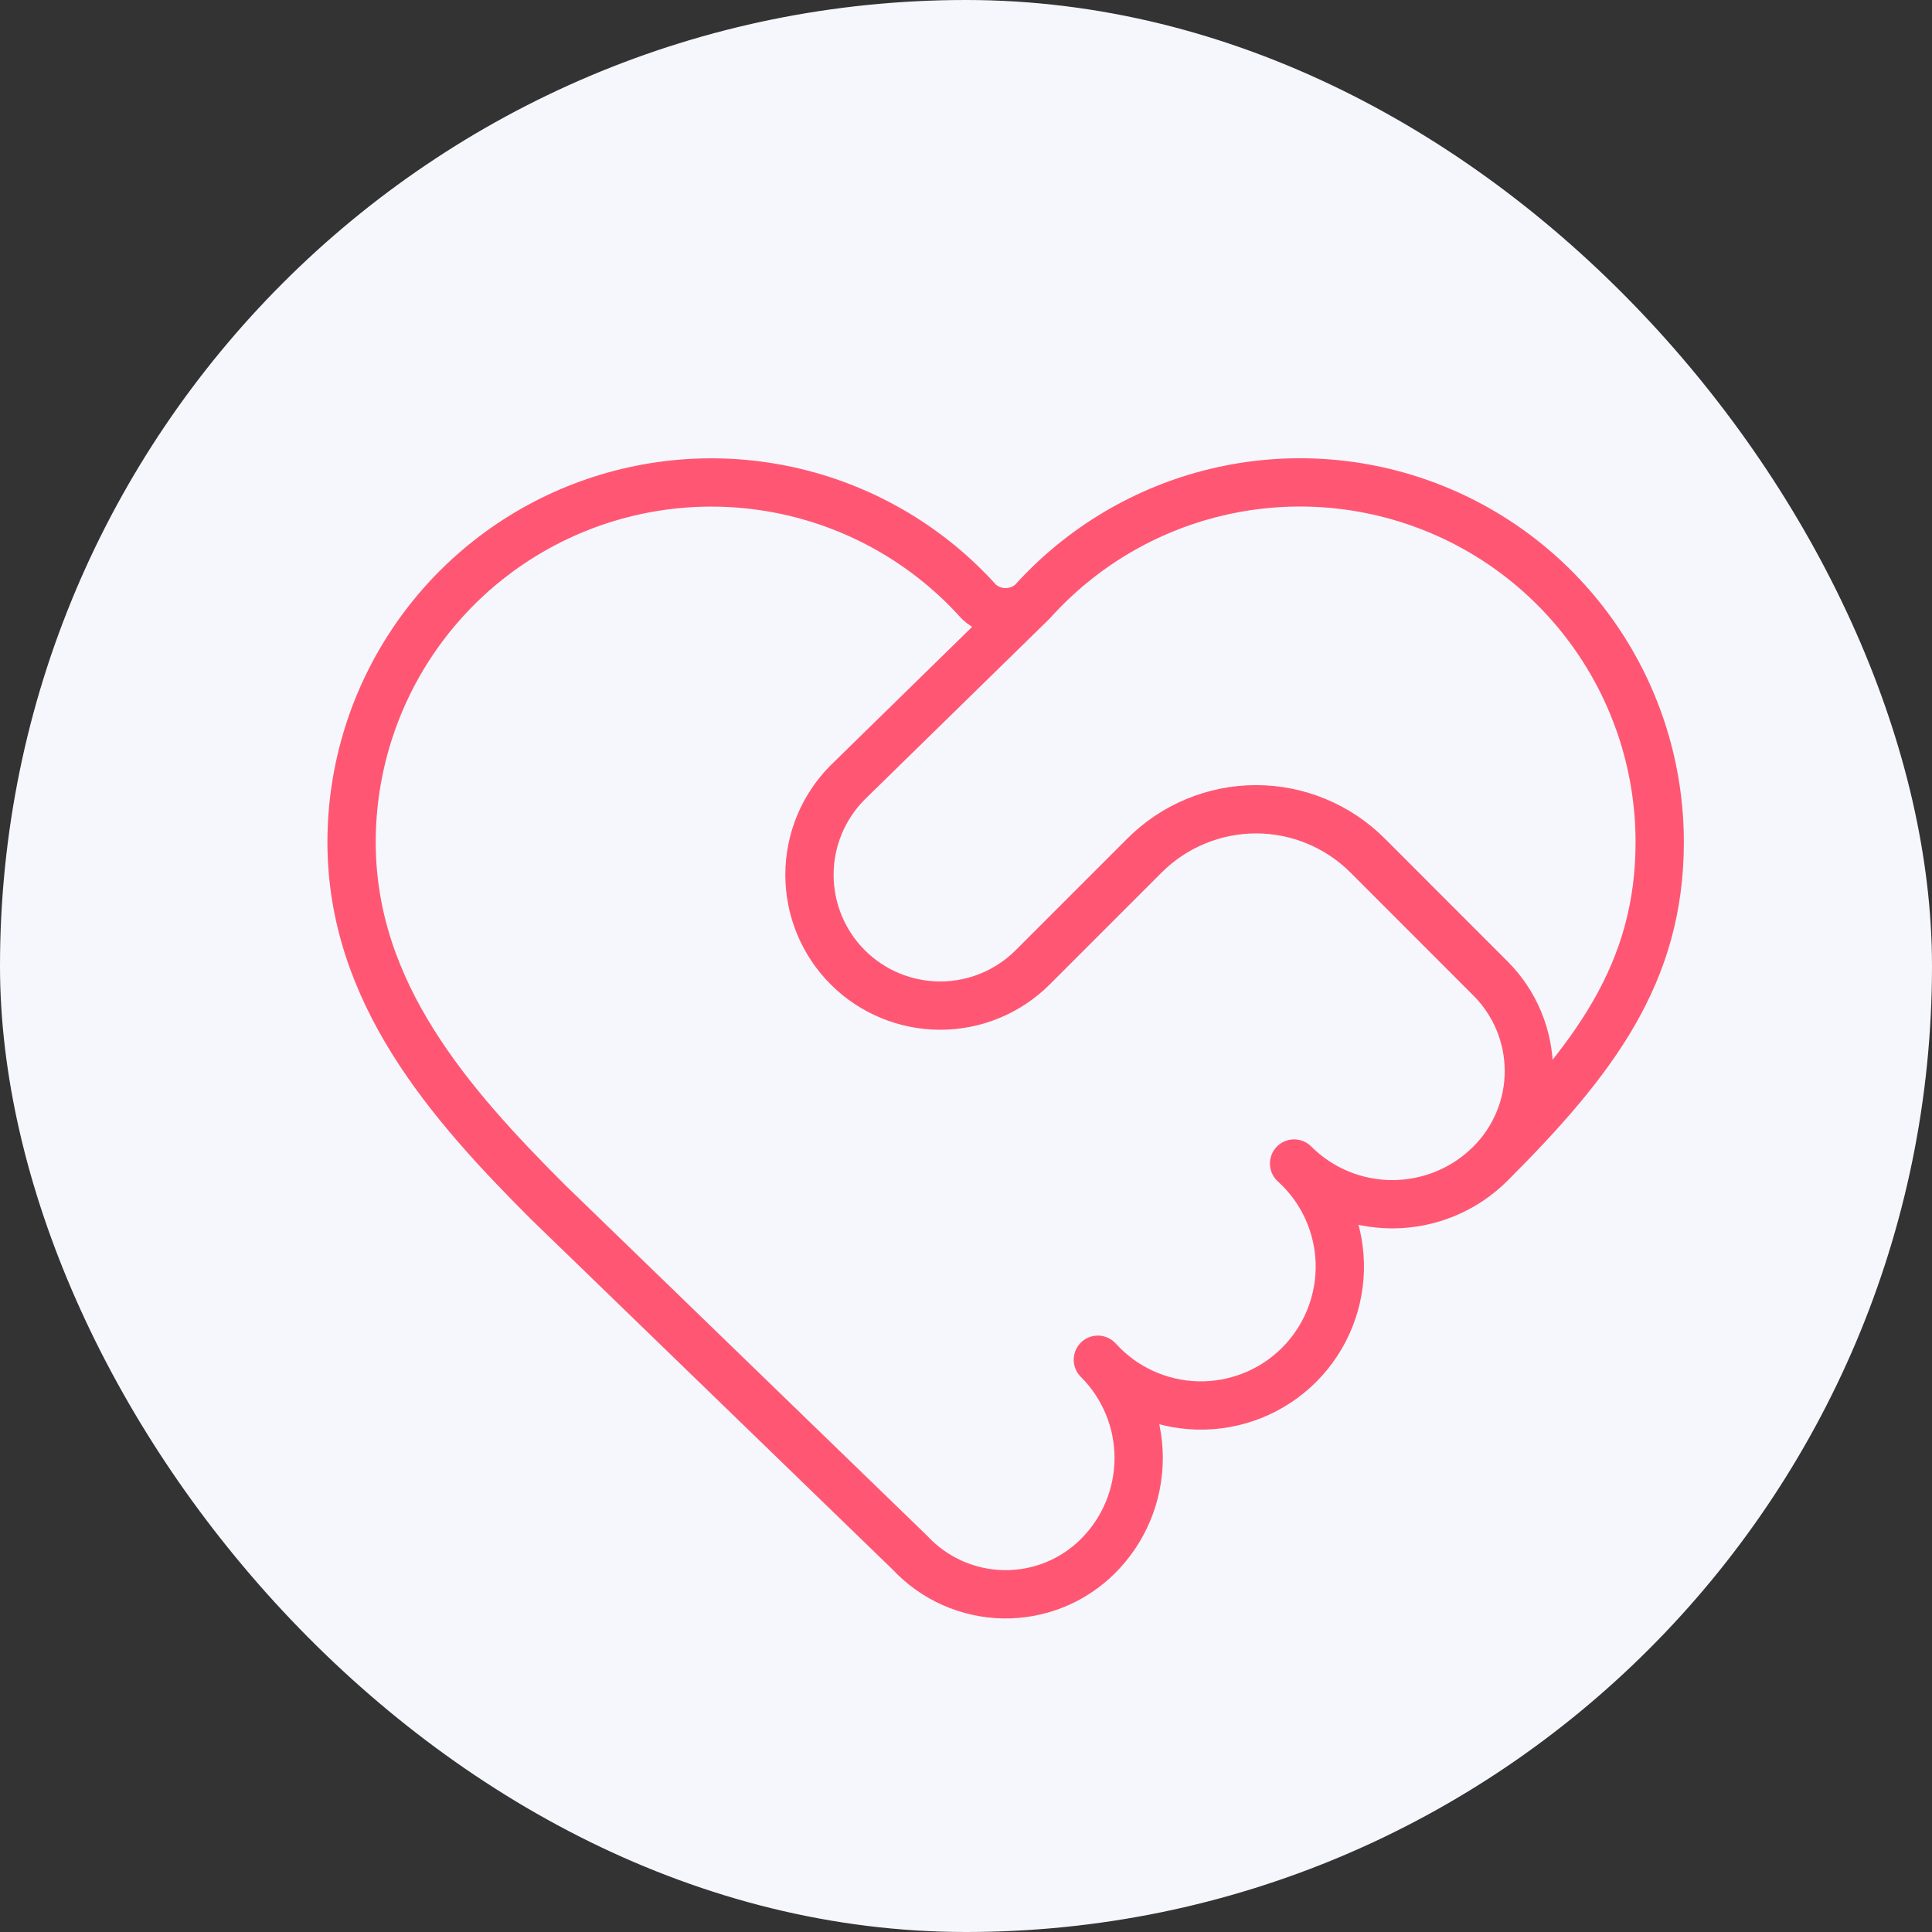
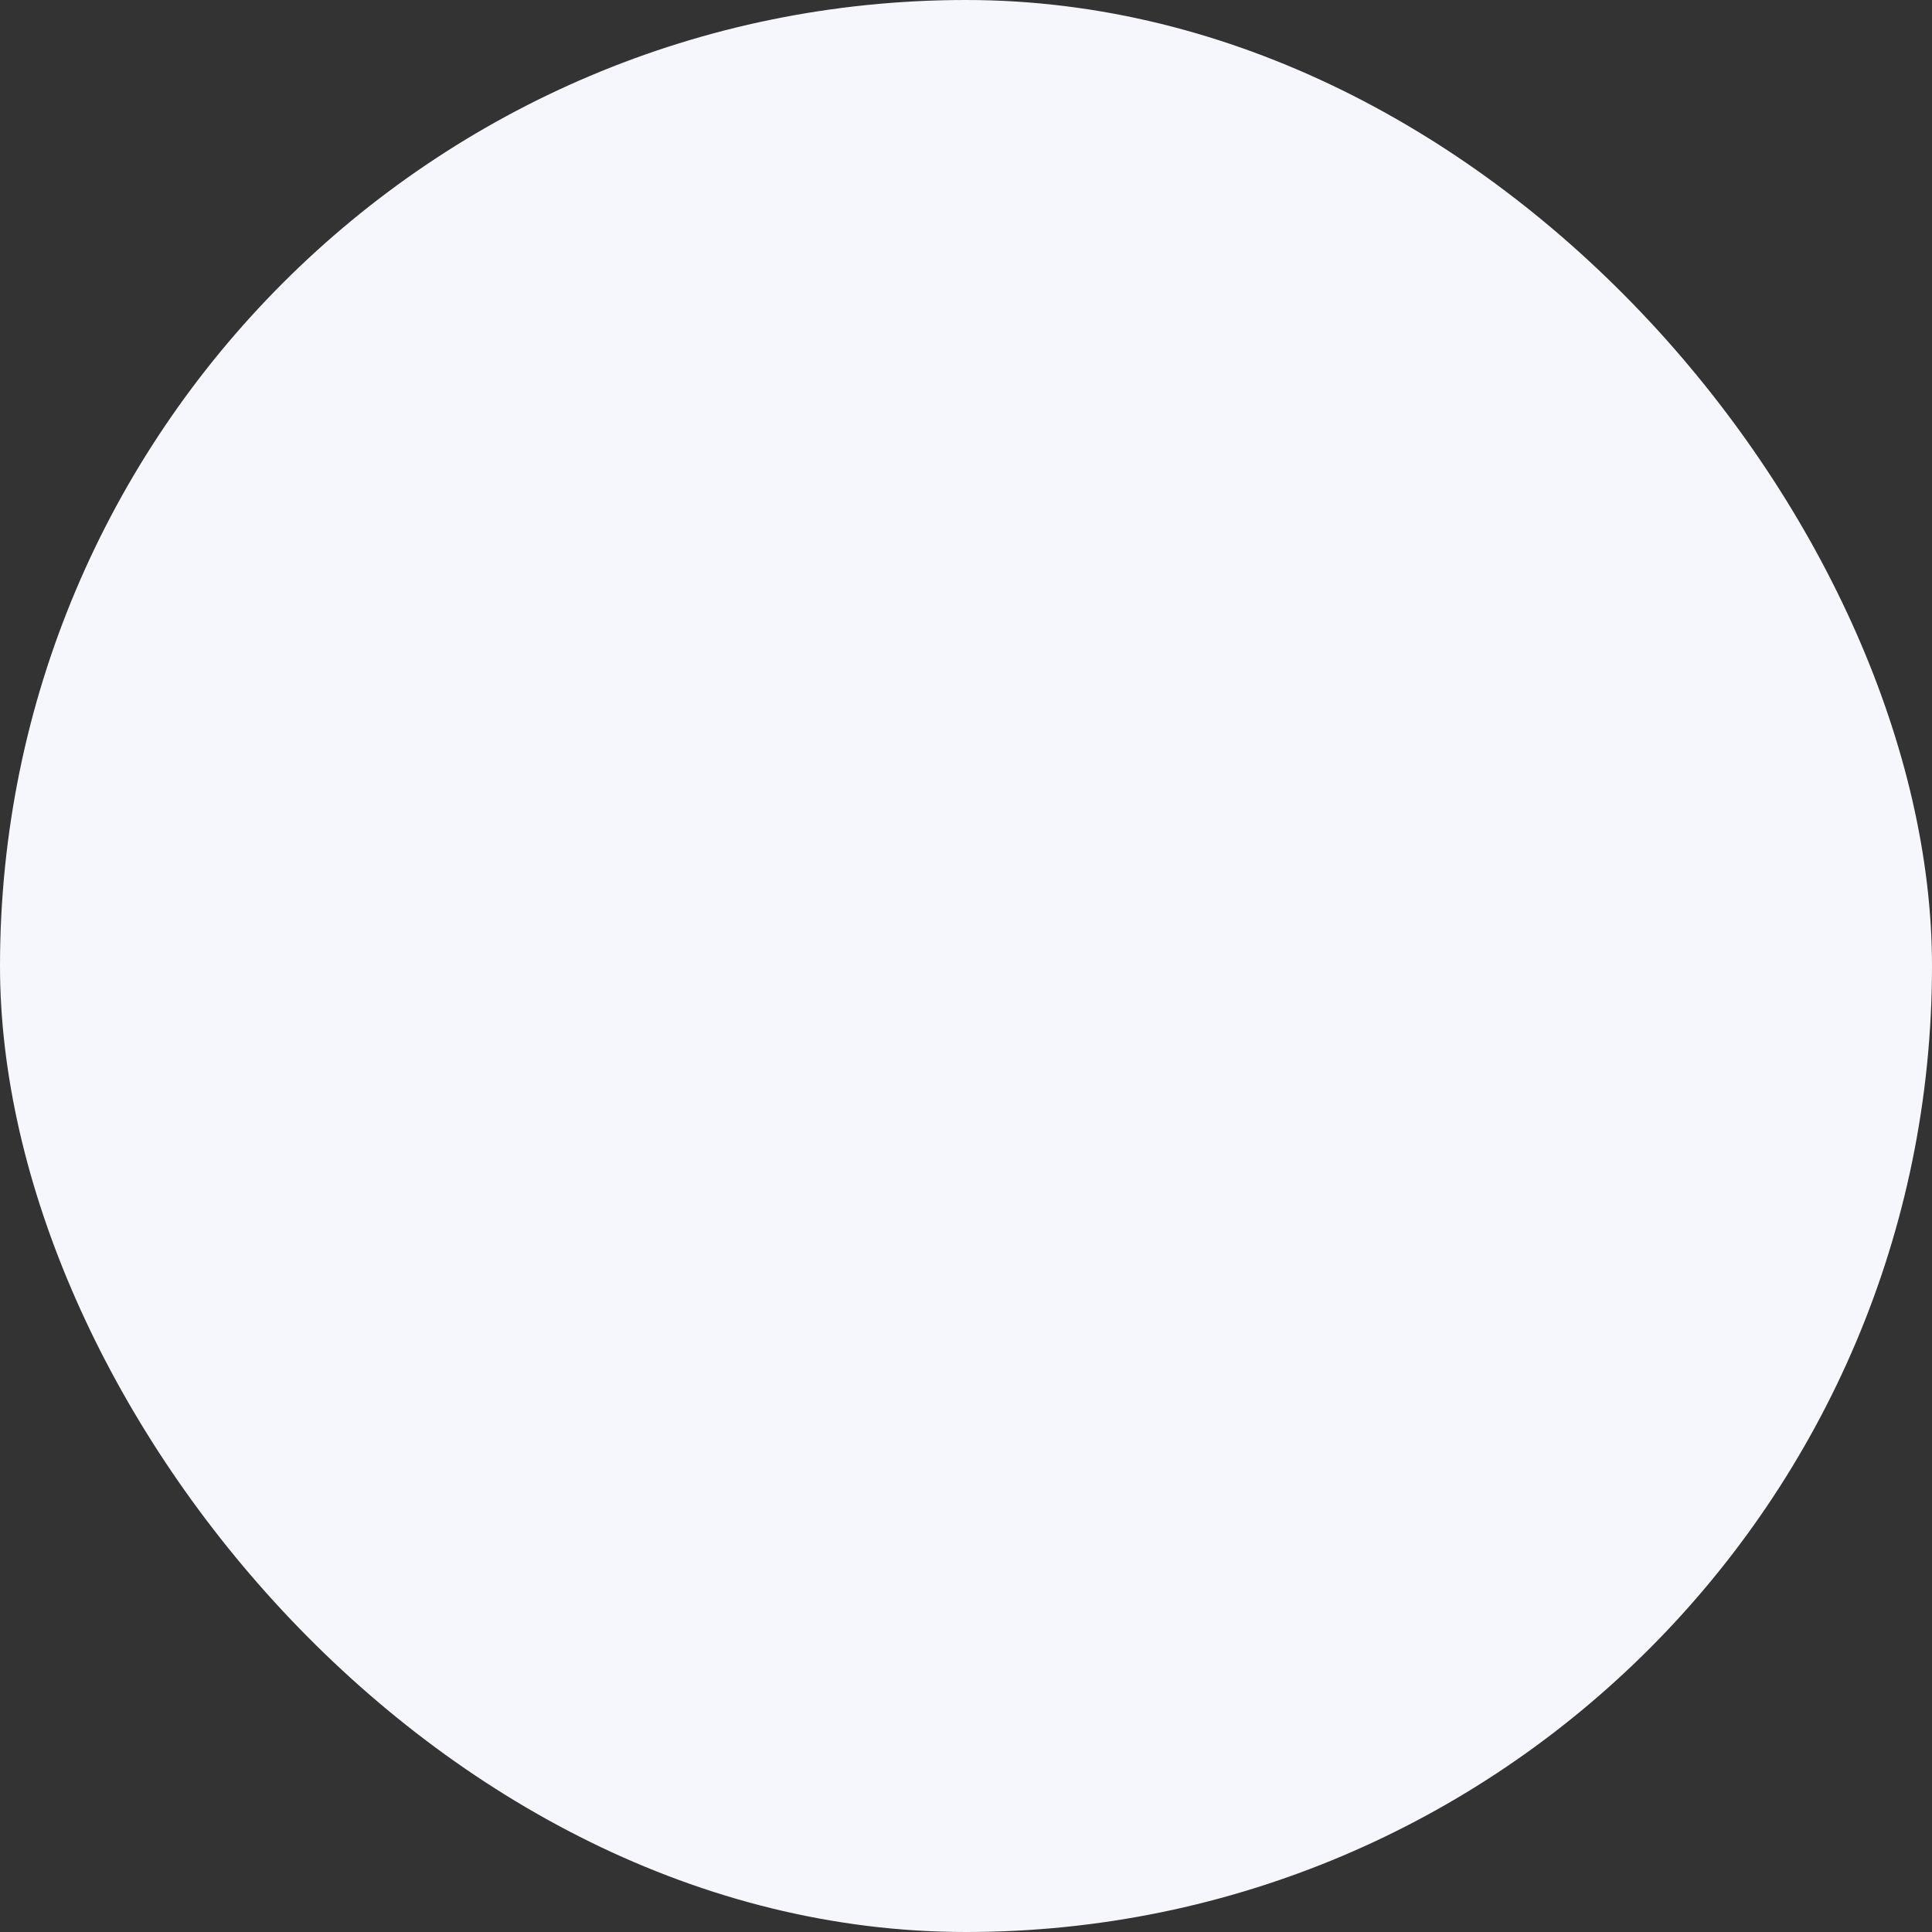
<svg xmlns="http://www.w3.org/2000/svg" width="80" height="80" viewBox="0 0 80 80" fill="none">
  <rect x="0" y="0" width="80" height="80" fill="#333333" stroke="none" />
  <rect width="80" height="80" rx="40" fill="#F6F7FD" />
-   <path d="M61.721 48.179C66.016 43.884 68.725 40.287 68.725 34.871C68.725 31.857 67.811 28.914 66.103 26.431C64.395 23.947 61.974 22.04 59.16 20.962C56.346 19.883 53.271 19.683 50.341 20.389C47.41 21.095 44.764 22.673 42.749 24.915M61.721 48.179C61.187 48.714 60.553 49.138 59.855 49.427C59.157 49.716 58.409 49.865 57.653 49.865C56.898 49.865 56.15 49.716 55.452 49.427C54.754 49.138 54.119 48.714 53.585 48.179C54.163 48.702 54.63 49.337 54.955 50.046C55.28 50.755 55.458 51.522 55.478 52.302C55.497 53.081 55.358 53.856 55.069 54.581C54.779 55.305 54.346 55.962 53.795 56.514C53.243 57.065 52.586 57.499 51.861 57.788C51.137 58.077 50.362 58.216 49.583 58.197C48.803 58.177 48.036 57.999 47.327 57.674C46.618 57.349 45.983 56.883 45.46 56.304C45.995 56.837 46.419 57.47 46.709 58.166C46.999 58.863 47.149 59.61 47.15 60.365C47.151 61.119 47.003 61.867 46.715 62.564C46.427 63.262 46.004 63.895 45.471 64.429C44.956 64.944 44.343 65.35 43.668 65.623C42.993 65.895 42.27 66.029 41.542 66.016C40.815 66.002 40.097 65.843 39.432 65.546C38.767 65.249 38.169 64.822 37.674 64.289L22.683 49.767C18.621 45.704 14.558 41.1 14.558 34.871C14.559 31.857 15.473 28.915 17.181 26.432C18.889 23.949 21.31 22.042 24.124 20.964C26.938 19.886 30.013 19.686 32.943 20.392C35.873 21.098 38.52 22.676 40.534 24.918C40.835 25.197 41.231 25.353 41.642 25.352C42.053 25.352 42.449 25.195 42.749 24.915M61.721 48.179C62.736 47.164 63.307 45.786 63.307 44.35C63.307 42.913 62.736 41.536 61.721 40.52L56.627 35.423C56.02 34.817 55.301 34.336 54.509 34.008C53.717 33.679 52.868 33.51 52.01 33.51C51.153 33.51 50.304 33.679 49.512 34.008C48.72 34.336 48 34.817 47.394 35.423L42.763 40.054C41.747 41.07 40.369 41.64 38.933 41.64C37.497 41.64 36.119 41.07 35.103 40.054C34.088 39.039 33.518 37.661 33.518 36.225C33.518 34.788 34.088 33.411 35.103 32.395L42.749 24.915" stroke="#FF5773" stroke-width="2" stroke-linecap="round" stroke-linejoin="round" />
</svg>